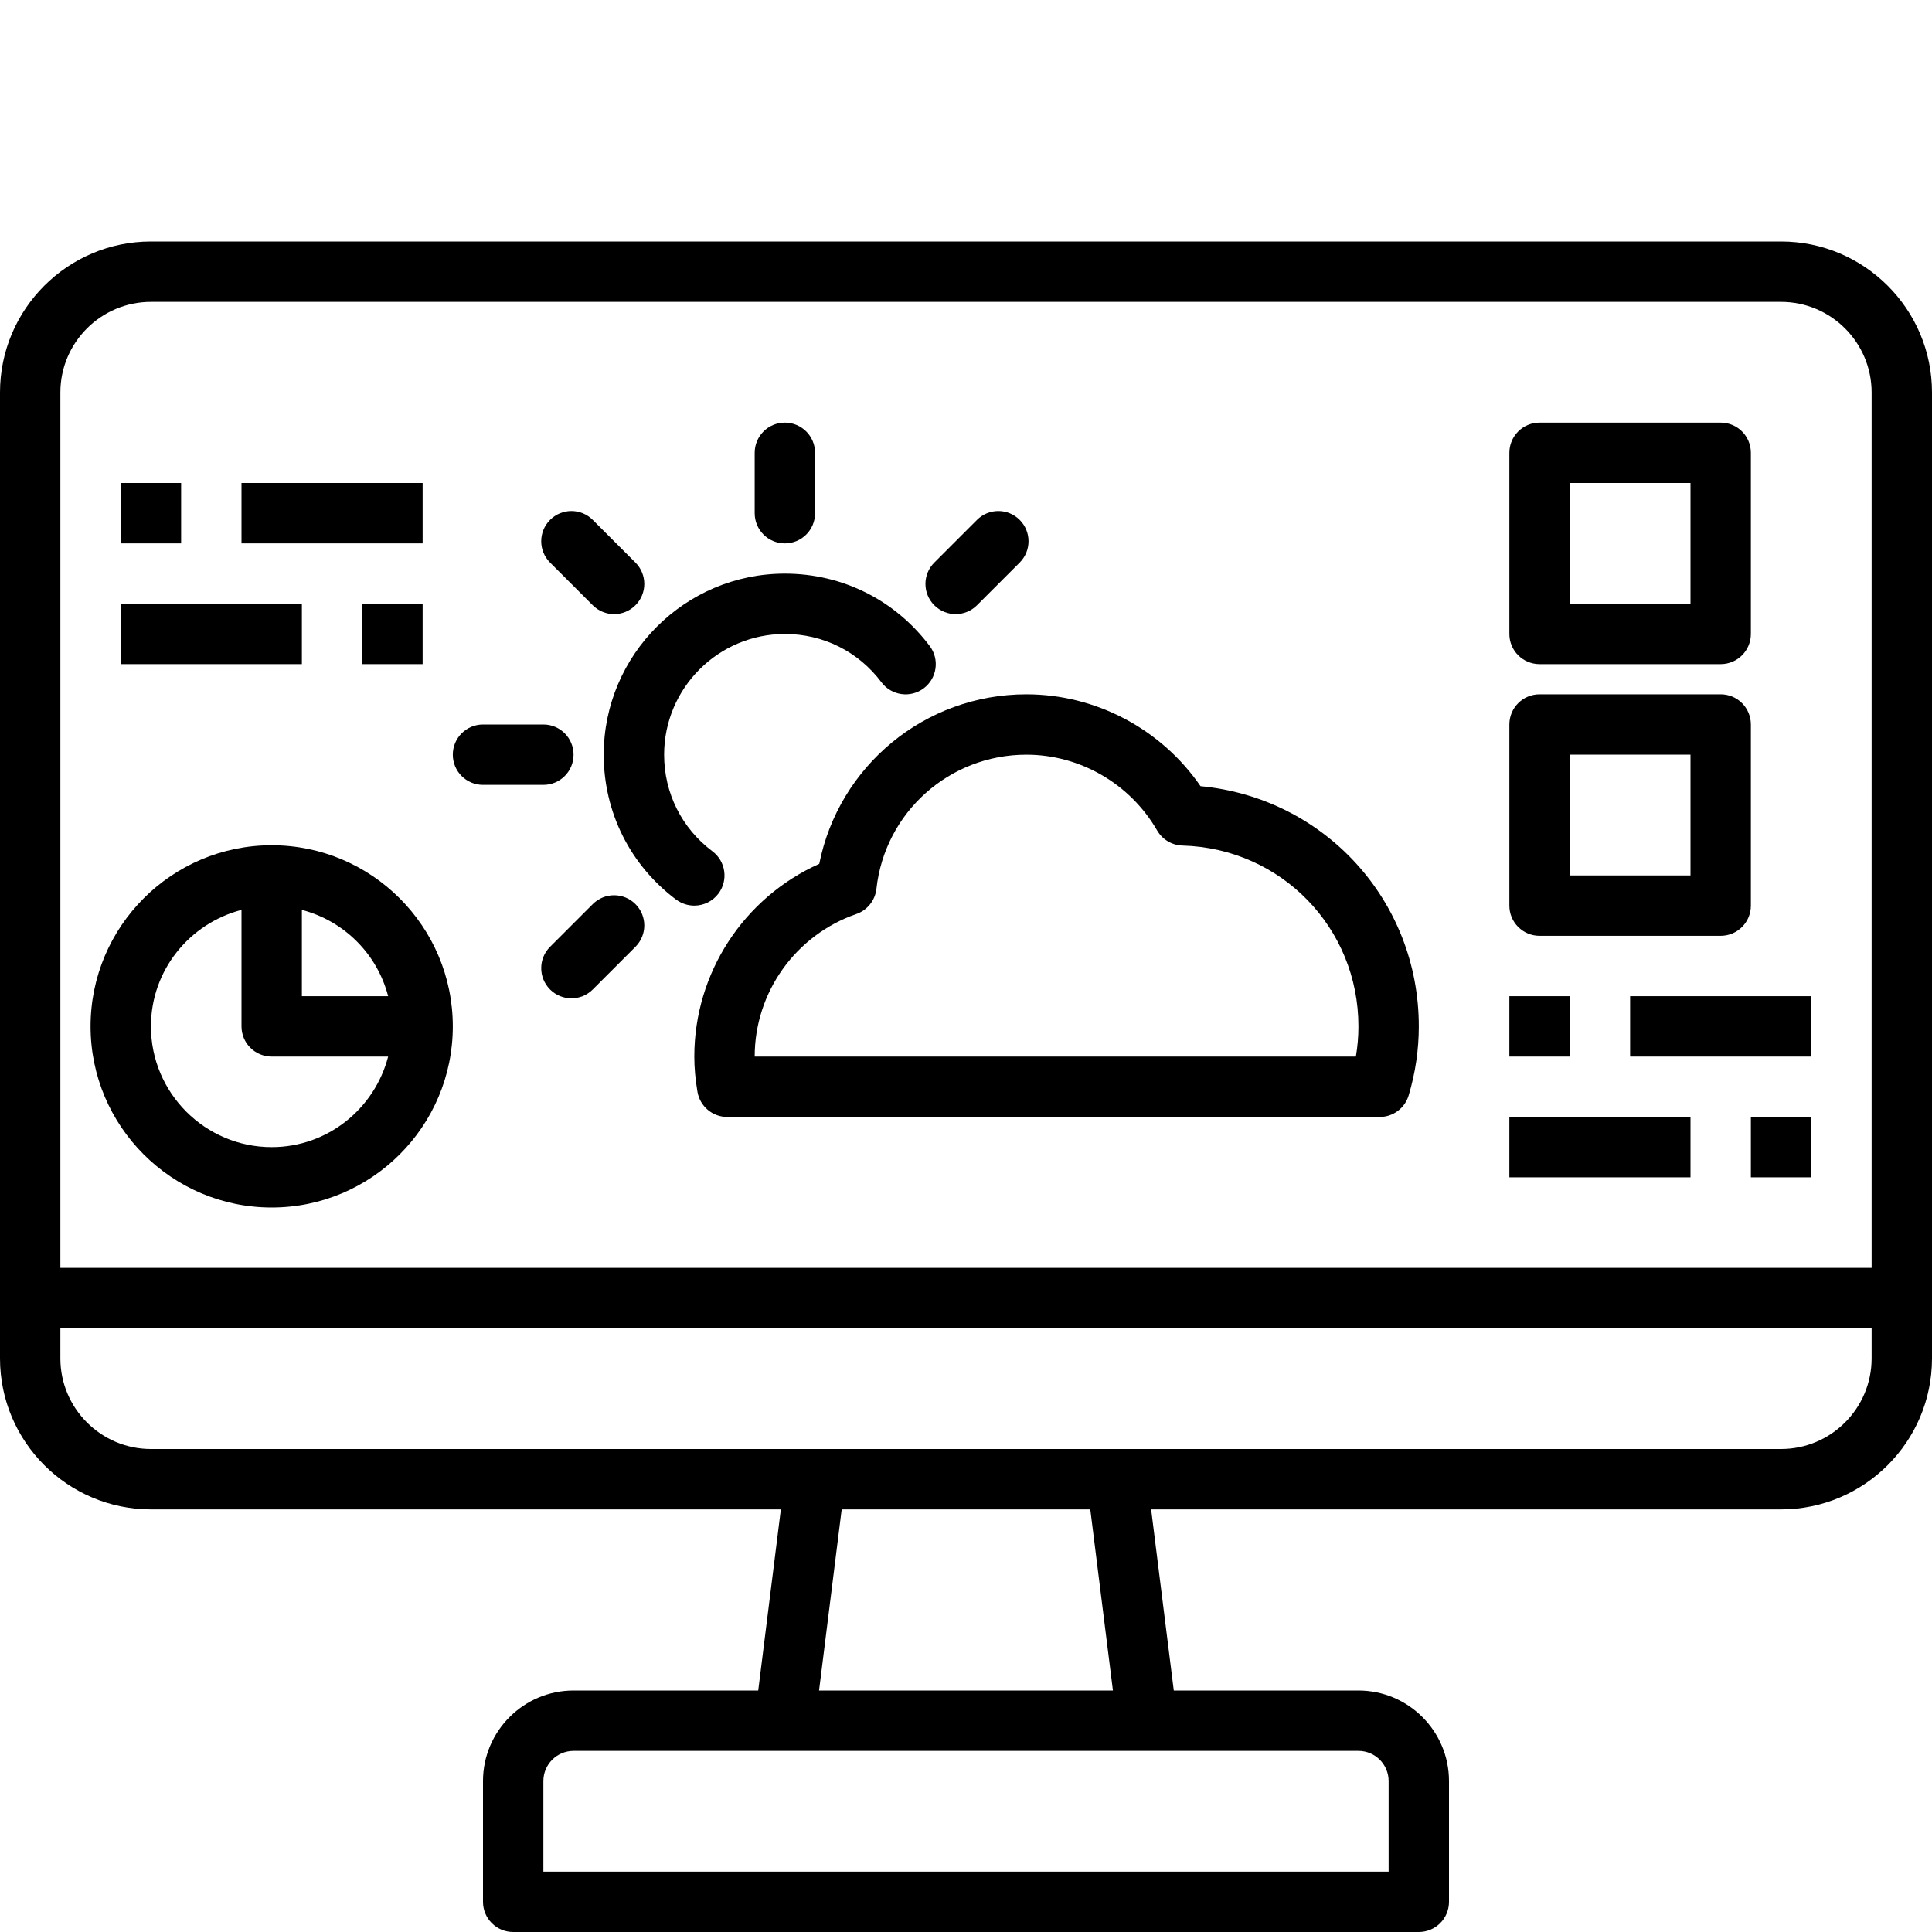
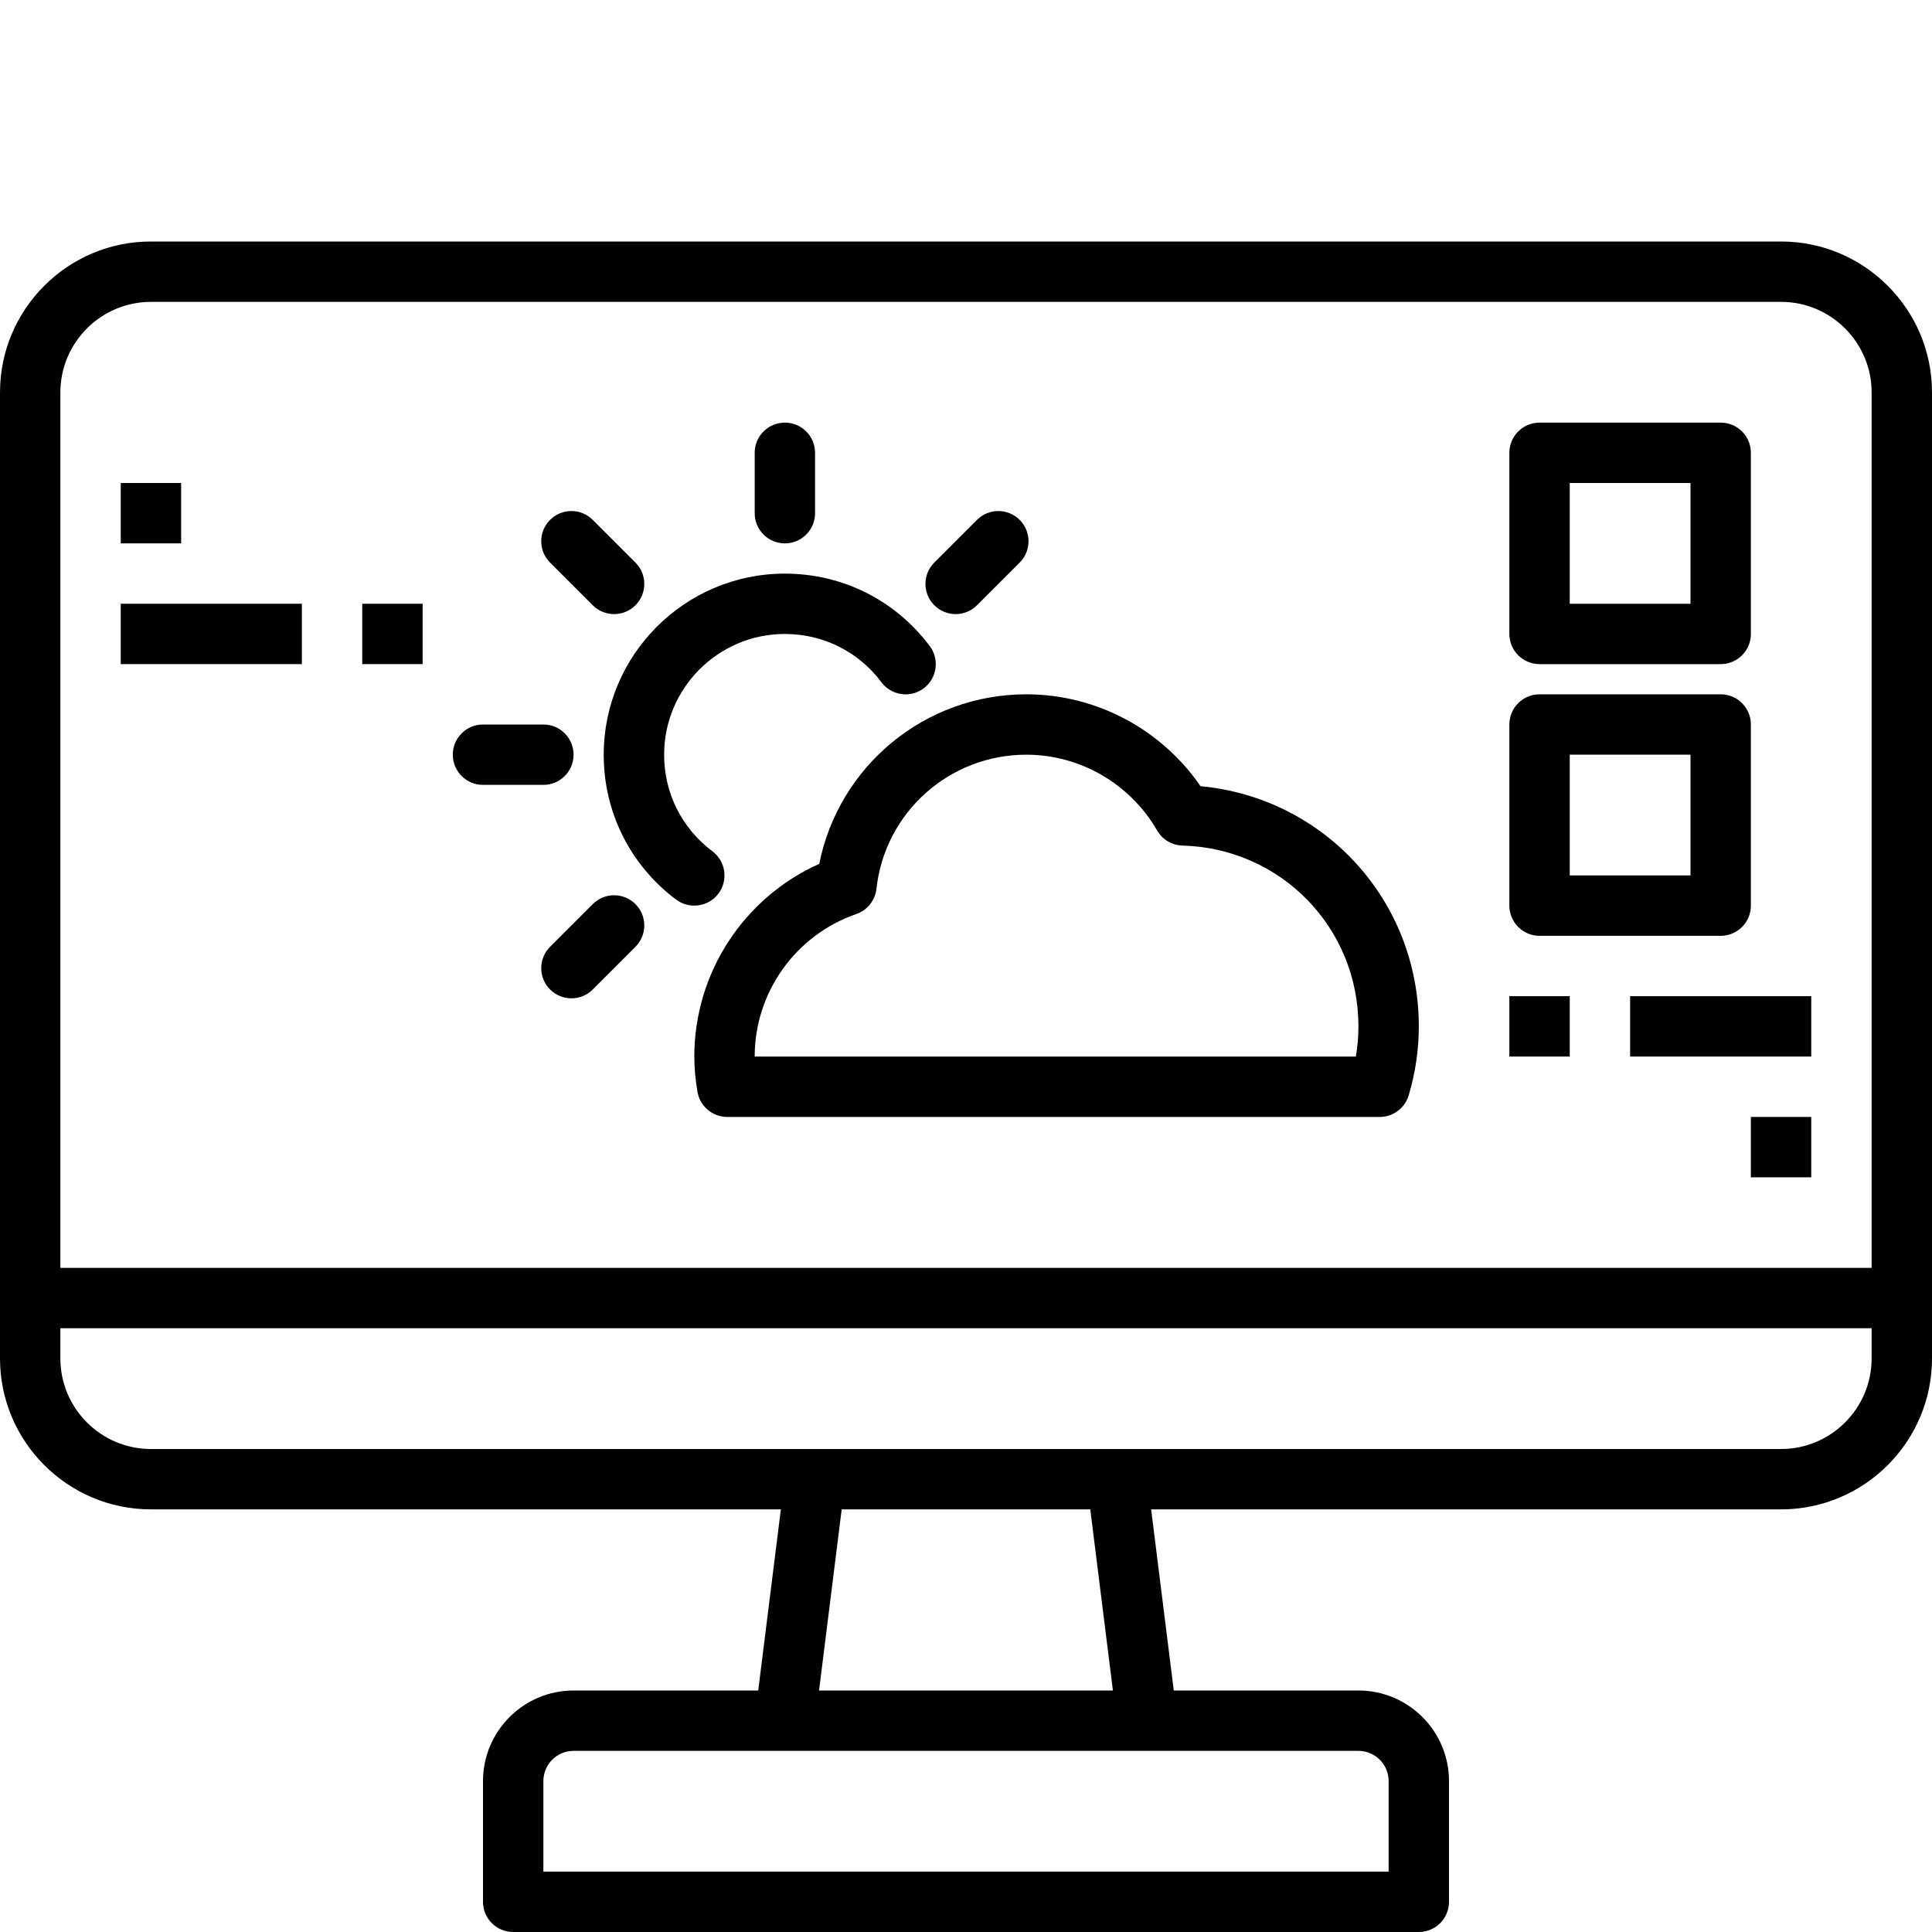
<svg xmlns="http://www.w3.org/2000/svg" id="_23-climate_monitoring" viewBox="0 0 64 64">
  <path d="m59,8H5c-2.757,0-5,2.243-5,5v32c0,2.757,2.243,5,5,5h20.867l-.75,6h-6.117c-1.654,0-3,1.346-3,3v4c0,.553.447,1,1,1h30c.553,0,1-.447,1-1v-4c0-1.654-1.346-3-3-3h-6.117l-.75-6h20.867c2.757,0,5-2.243,5-5V13c0-2.757-2.243-5-5-5ZM5,10h54c1.654,0,3,1.346,3,3v29H2V13c0-1.654,1.346-3,3-3Zm41,49v3h-28v-3c0-.552.448-1,1-1h26c.552,0,1,.448,1,1Zm-9.133-3h-9.735l.75-6h8.235l.75,6Zm22.133-8H5c-1.654,0-3-1.346-3-3v-1h60v1c0,1.654-1.346,3-3,3Z" stroke-width="0" />
-   <path d="m9,40c3.309,0,6-2.691,6-6s-2.691-6-6-6-6,2.691-6,6,2.691,6,6,6Zm3.858-7h-2.858v-2.858c1.399.364,2.495,1.459,2.858,2.858Zm-4.858-2.858v3.858c0,.553.447,1,1,1h3.858c-.447,1.721-1.999,3-3.858,3-2.206,0-4-1.794-4-4,0-1.859,1.279-3.411,3-3.858Z" stroke-width="0" />
  <rect x="4" y="16" width="2" height="2" stroke-width="0" />
-   <rect x="8" y="16" width="6" height="2" stroke-width="0" />
  <rect x="12" y="20" width="2" height="2" stroke-width="0" />
  <rect x="4" y="20" width="6" height="2" stroke-width="0" />
  <rect x="50" y="33" width="2" height="2" stroke-width="0" />
  <rect x="54" y="33" width="6" height="2" stroke-width="0" />
  <rect x="58" y="37" width="2" height="2" stroke-width="0" />
-   <rect x="50" y="37" width="6" height="2" stroke-width="0" />
  <path d="m51,22h6c.553,0,1-.447,1-1v-6c0-.553-.447-1-1-1h-6c-.553,0-1,.447-1,1v6c0,.553.447,1,1,1Zm1-6h4v4h-4v-4Z" stroke-width="0" />
  <path d="m51,31h6c.553,0,1-.447,1-1v-6c0-.553-.447-1-1-1h-6c-.553,0-1,.447-1,1v6c0,.553.447,1,1,1Zm1-6h4v4h-4v-4Z" stroke-width="0" />
  <path d="m22.399,29.8c.18.135.391.2.6.2.304,0,.604-.138.801-.399.331-.441.242-1.068-.199-1.4-1.018-.764-1.601-1.93-1.601-3.2,0-2.206,1.794-4,4-4,1.271,0,2.437.583,3.2,1.601.332.442.961.53,1.4.199.441-.332.53-.959.199-1.4-1.146-1.524-2.895-2.399-4.8-2.399-3.309,0-6,2.691-6,6,0,1.905.875,3.654,2.399,4.8Z" stroke-width="0" />
  <path d="m26,18c.553,0,1-.447,1-1v-2c0-.553-.447-1-1-1s-1,.447-1,1v2c0,.553.447,1,1,1Z" stroke-width="0" />
  <path d="m31.657,20.343c.256,0,.512-.098.707-.293l1.414-1.414c.391-.391.391-1.023,0-1.414s-1.023-.391-1.414,0l-1.414,1.414c-.391.391-.391,1.023,0,1.414.195.195.451.293.707.293Z" stroke-width="0" />
  <path d="m19.636,29.95l-1.414,1.414c-.391.391-.391,1.023,0,1.414.195.195.451.293.707.293s.512-.098.707-.293l1.414-1.414c.391-.391.391-1.023,0-1.414s-1.023-.391-1.414,0Z" stroke-width="0" />
  <path d="m16,26h2c.553,0,1-.447,1-1s-.447-1-1-1h-2c-.553,0-1,.447-1,1s.447,1,1,1Z" stroke-width="0" />
  <path d="m19.636,20.05c.195.195.451.293.707.293s.512-.098.707-.293c.391-.391.391-1.023,0-1.414l-1.414-1.414c-.391-.391-1.023-.391-1.414,0s-.391,1.023,0,1.414l1.414,1.414Z" stroke-width="0" />
  <path d="m27.139,28.616c-2.499,1.118-4.139,3.612-4.139,6.384,0,.368.034.75.104,1.165.081.482.498.835.986.835h21.616c.442,0,.831-.29.958-.714.223-.745.336-1.515.336-2.286,0-4.176-3.135-7.572-7.231-7.957-1.3-1.89-3.462-3.043-5.769-3.043-3.366,0-6.214,2.375-6.861,5.616Zm11.192-1.106c.174.301.491.49.838.5,3.27.091,5.831,2.723,5.831,5.99,0,.335-.028.669-.085,1h-19.915c0-2.127,1.353-4.024,3.366-4.721.365-.127.624-.452.667-.836.279-2.533,2.415-4.443,4.967-4.443,1.778,0,3.437.962,4.331,2.51Z" stroke-width="0" />
</svg>